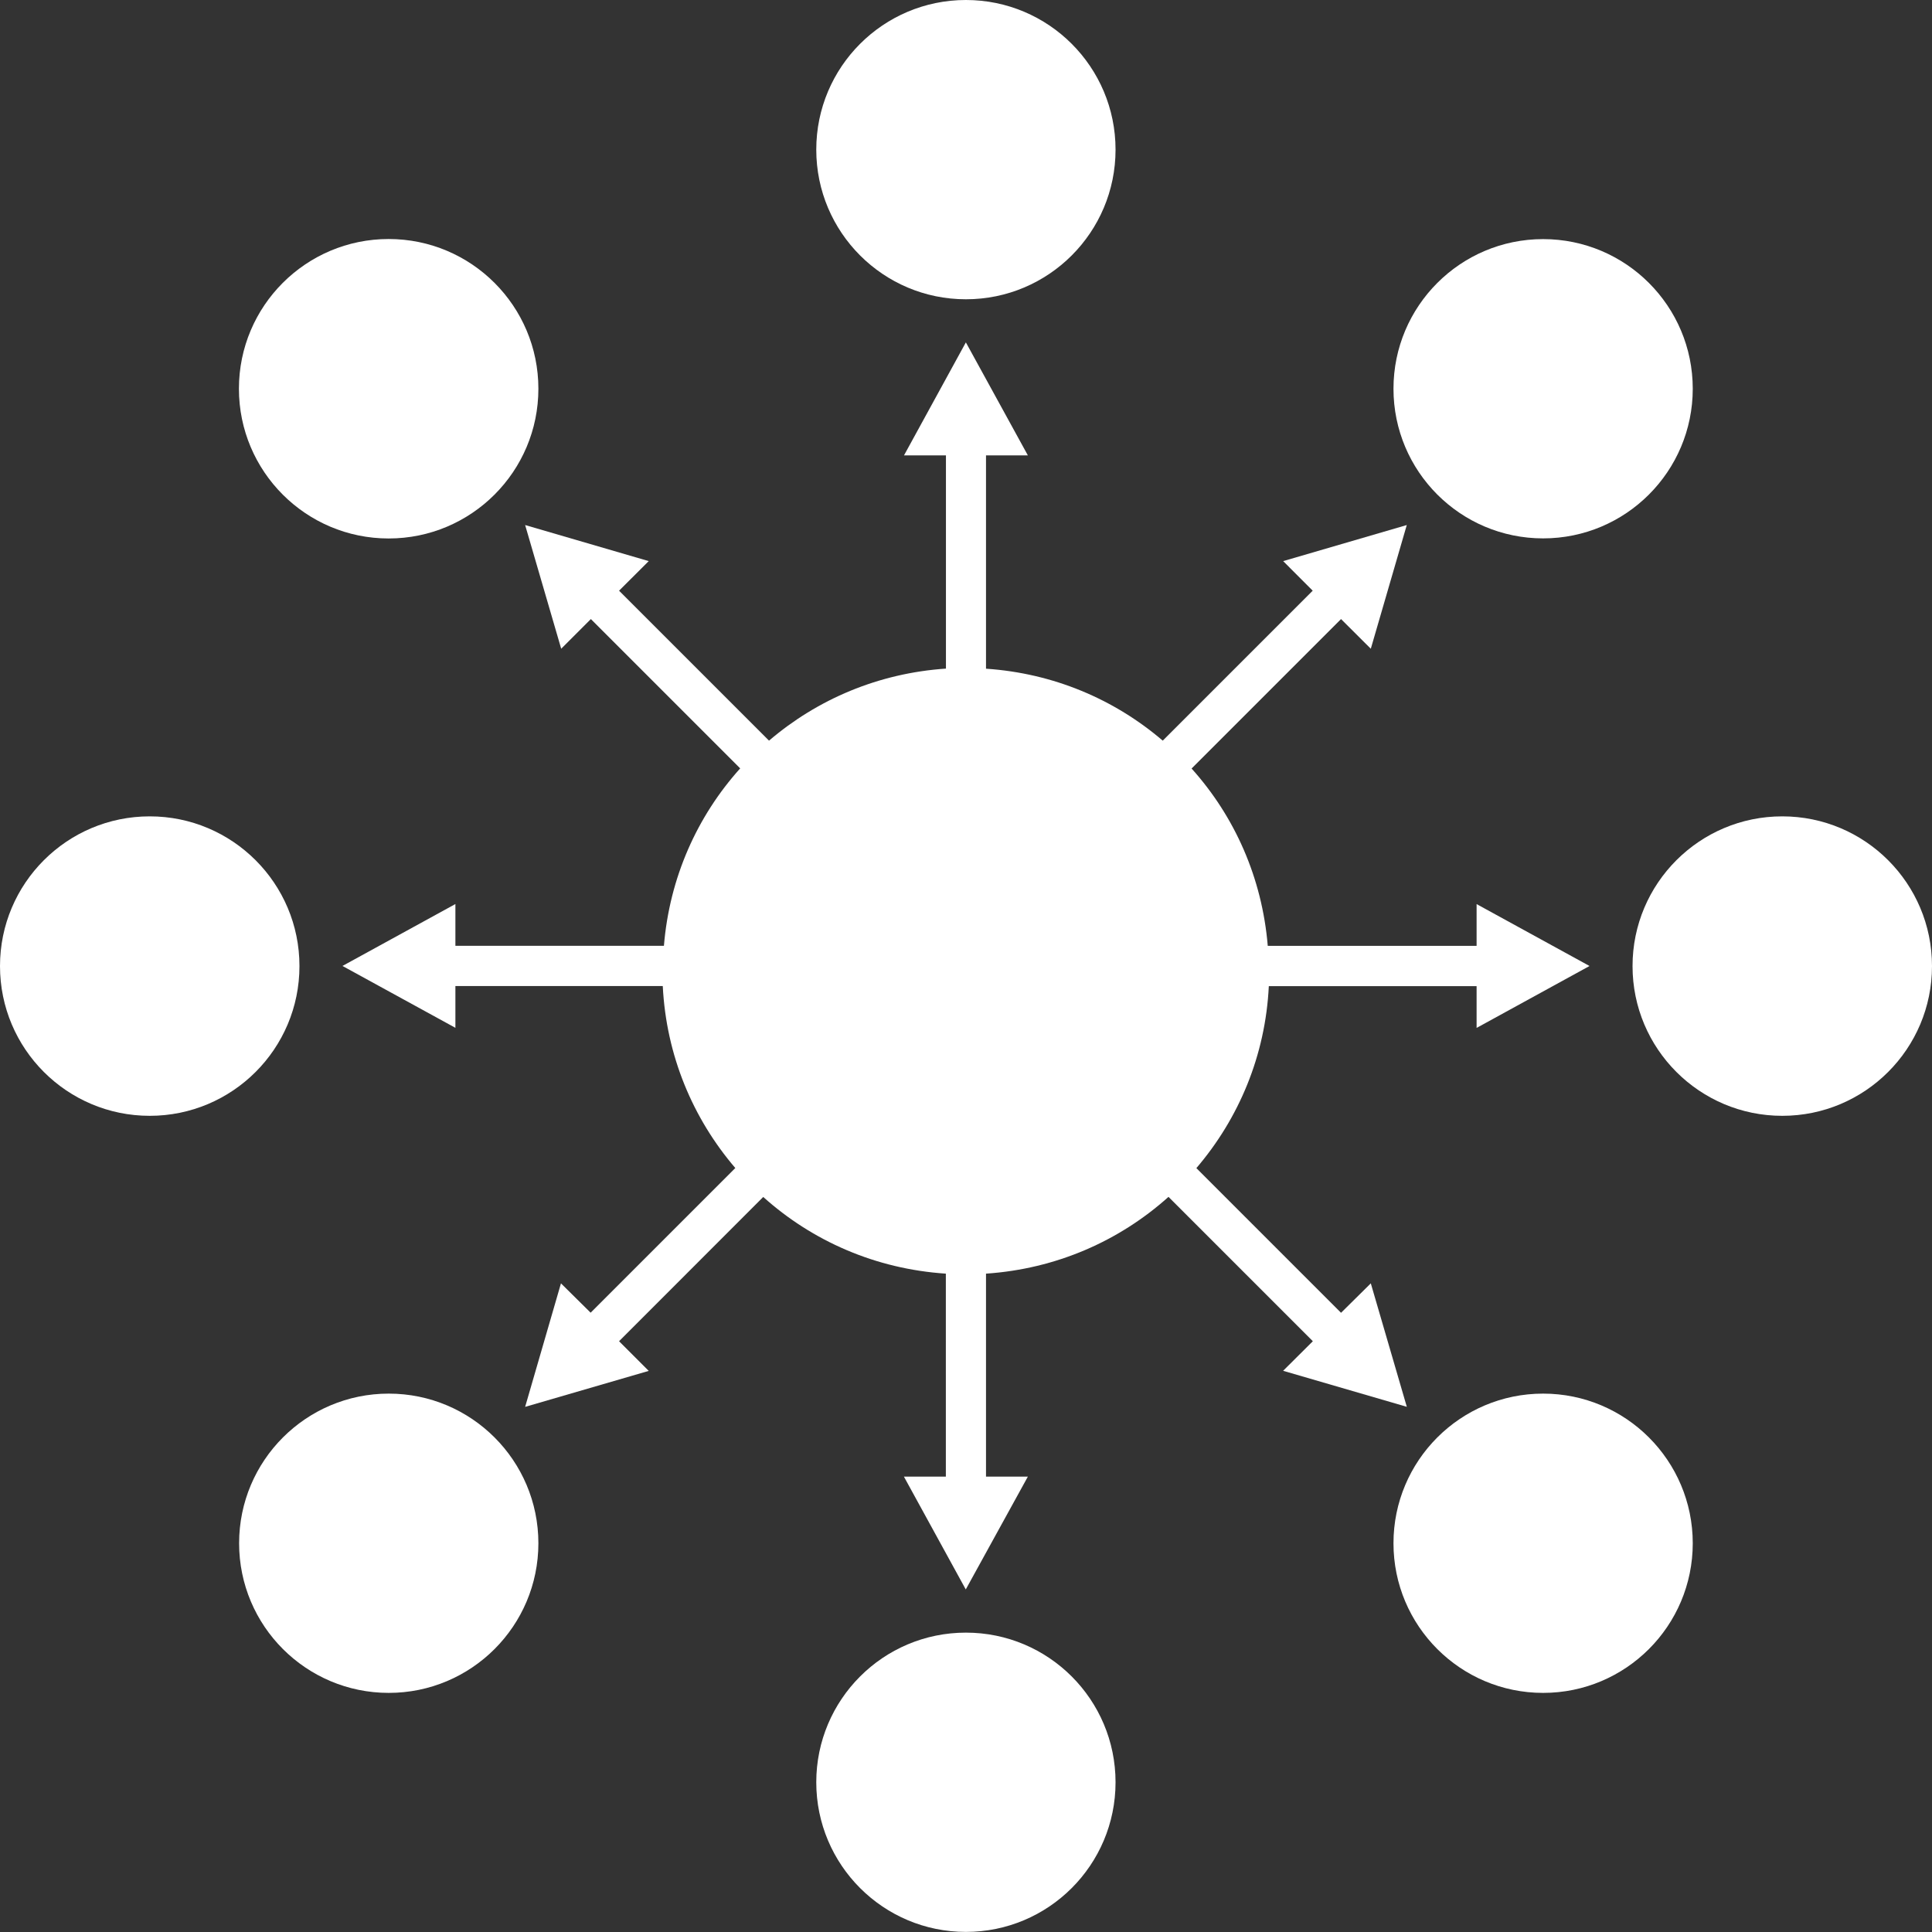
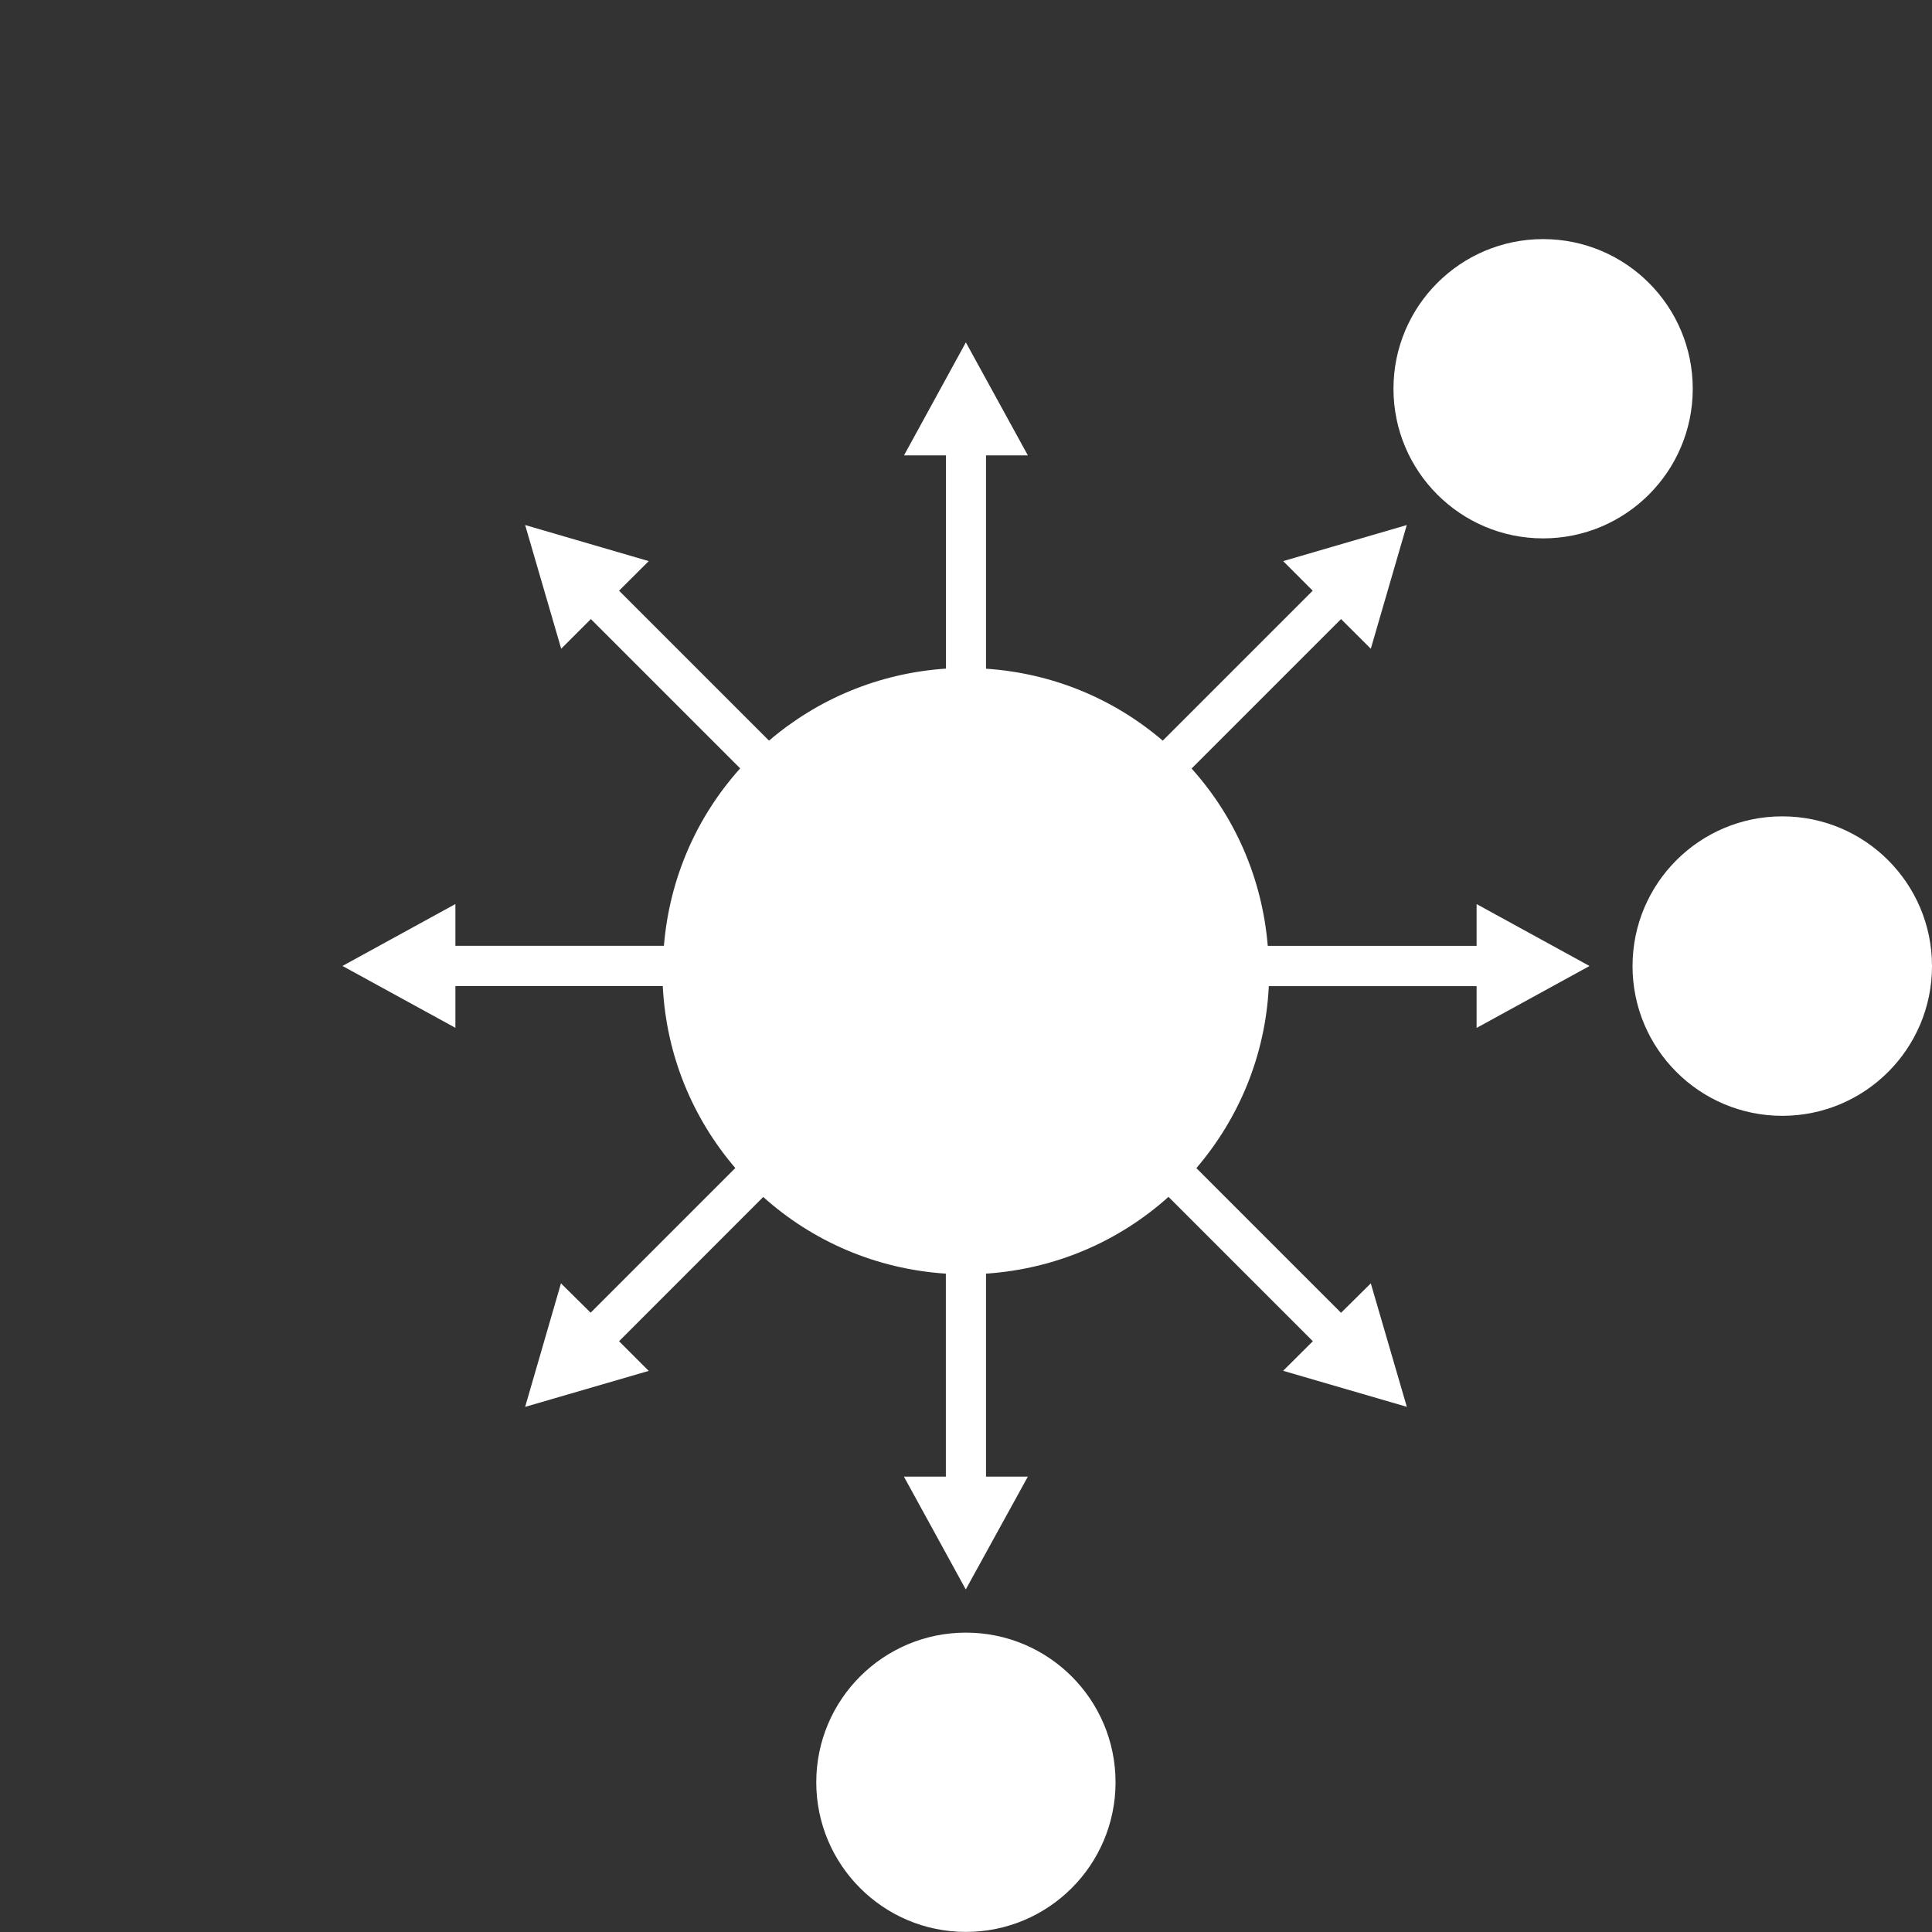
<svg xmlns="http://www.w3.org/2000/svg" version="1.1" id="Calque_1" x="0px" y="0px" width="42px" height="42px" viewBox="0 0 42 42" enable-background="new 0 0 42 42" xml:space="preserve">
  <rect x="0" y="0" width="42" height="42" fill="#333333" stroke="none" />
  <g>
    <g>
      <g>
-         <circle fill="#FFFFFF" cx="20.998" cy="3.253" r="3.253" />
        <circle fill="#FFFFFF" cx="20.998" cy="38.745" r="3.253" />
        <circle fill="#FFFFFF" cx="38.745" cy="21.002" r="3.255" />
-         <circle fill="#FFFFFF" cx="3.255" cy="21.002" r="3.255" />
        <path fill="#FFFFFF" d="M30.583,30.583L29.8,27.899l-0.647,0.64l-3.145-3.145c0.923-1.08,1.501-2.444,1.575-3.956H32.1v0.908     L34.555,21L32.1,19.654v0.908h-4.54c-0.123-1.478-0.719-2.813-1.656-3.855l3.249-3.249l0.647,0.645l0.782-2.689l-2.687,0.784     l0.642,0.643l-3.26,3.26c-1.051-0.899-2.375-1.465-3.842-1.564V9.9h0.91l-1.348-2.457L19.652,9.9h0.912v4.635     c-1.467,0.099-2.795,0.667-3.846,1.566l-3.26-3.26l0.645-0.643l-2.687-0.784l0.784,2.689l0.645-0.645l3.246,3.246     c-0.937,1.042-1.536,2.377-1.658,3.857H9.9v-0.908l-2.455,1.346L9.9,22.344v-0.908h4.508c0.076,1.512,0.654,2.878,1.577,3.956     l-3.145,3.145l-0.645-0.638l-0.779,2.685l2.687-0.782l-0.645-0.645l3.134-3.136c1.071,0.961,2.446,1.566,3.97,1.667V32.1H19.65     l1.345,2.453l1.35-2.453h-0.91v-4.412c1.525-0.103,2.898-0.71,3.967-1.669l3.138,3.138L27.894,29.8L30.583,30.583z" />
        <circle fill="#FFFFFF" cx="33.546" cy="8.451" r="3.253" />
-         <circle fill="#FFFFFF" cx="8.451" cy="33.549" r="3.253" />
-         <circle fill="#FFFFFF" cx="33.546" cy="33.549" r="3.253" />
-         <circle fill="#FFFFFF" cx="8.449" cy="8.451" r="3.255" />
      </g>
    </g>
  </g>
</svg>